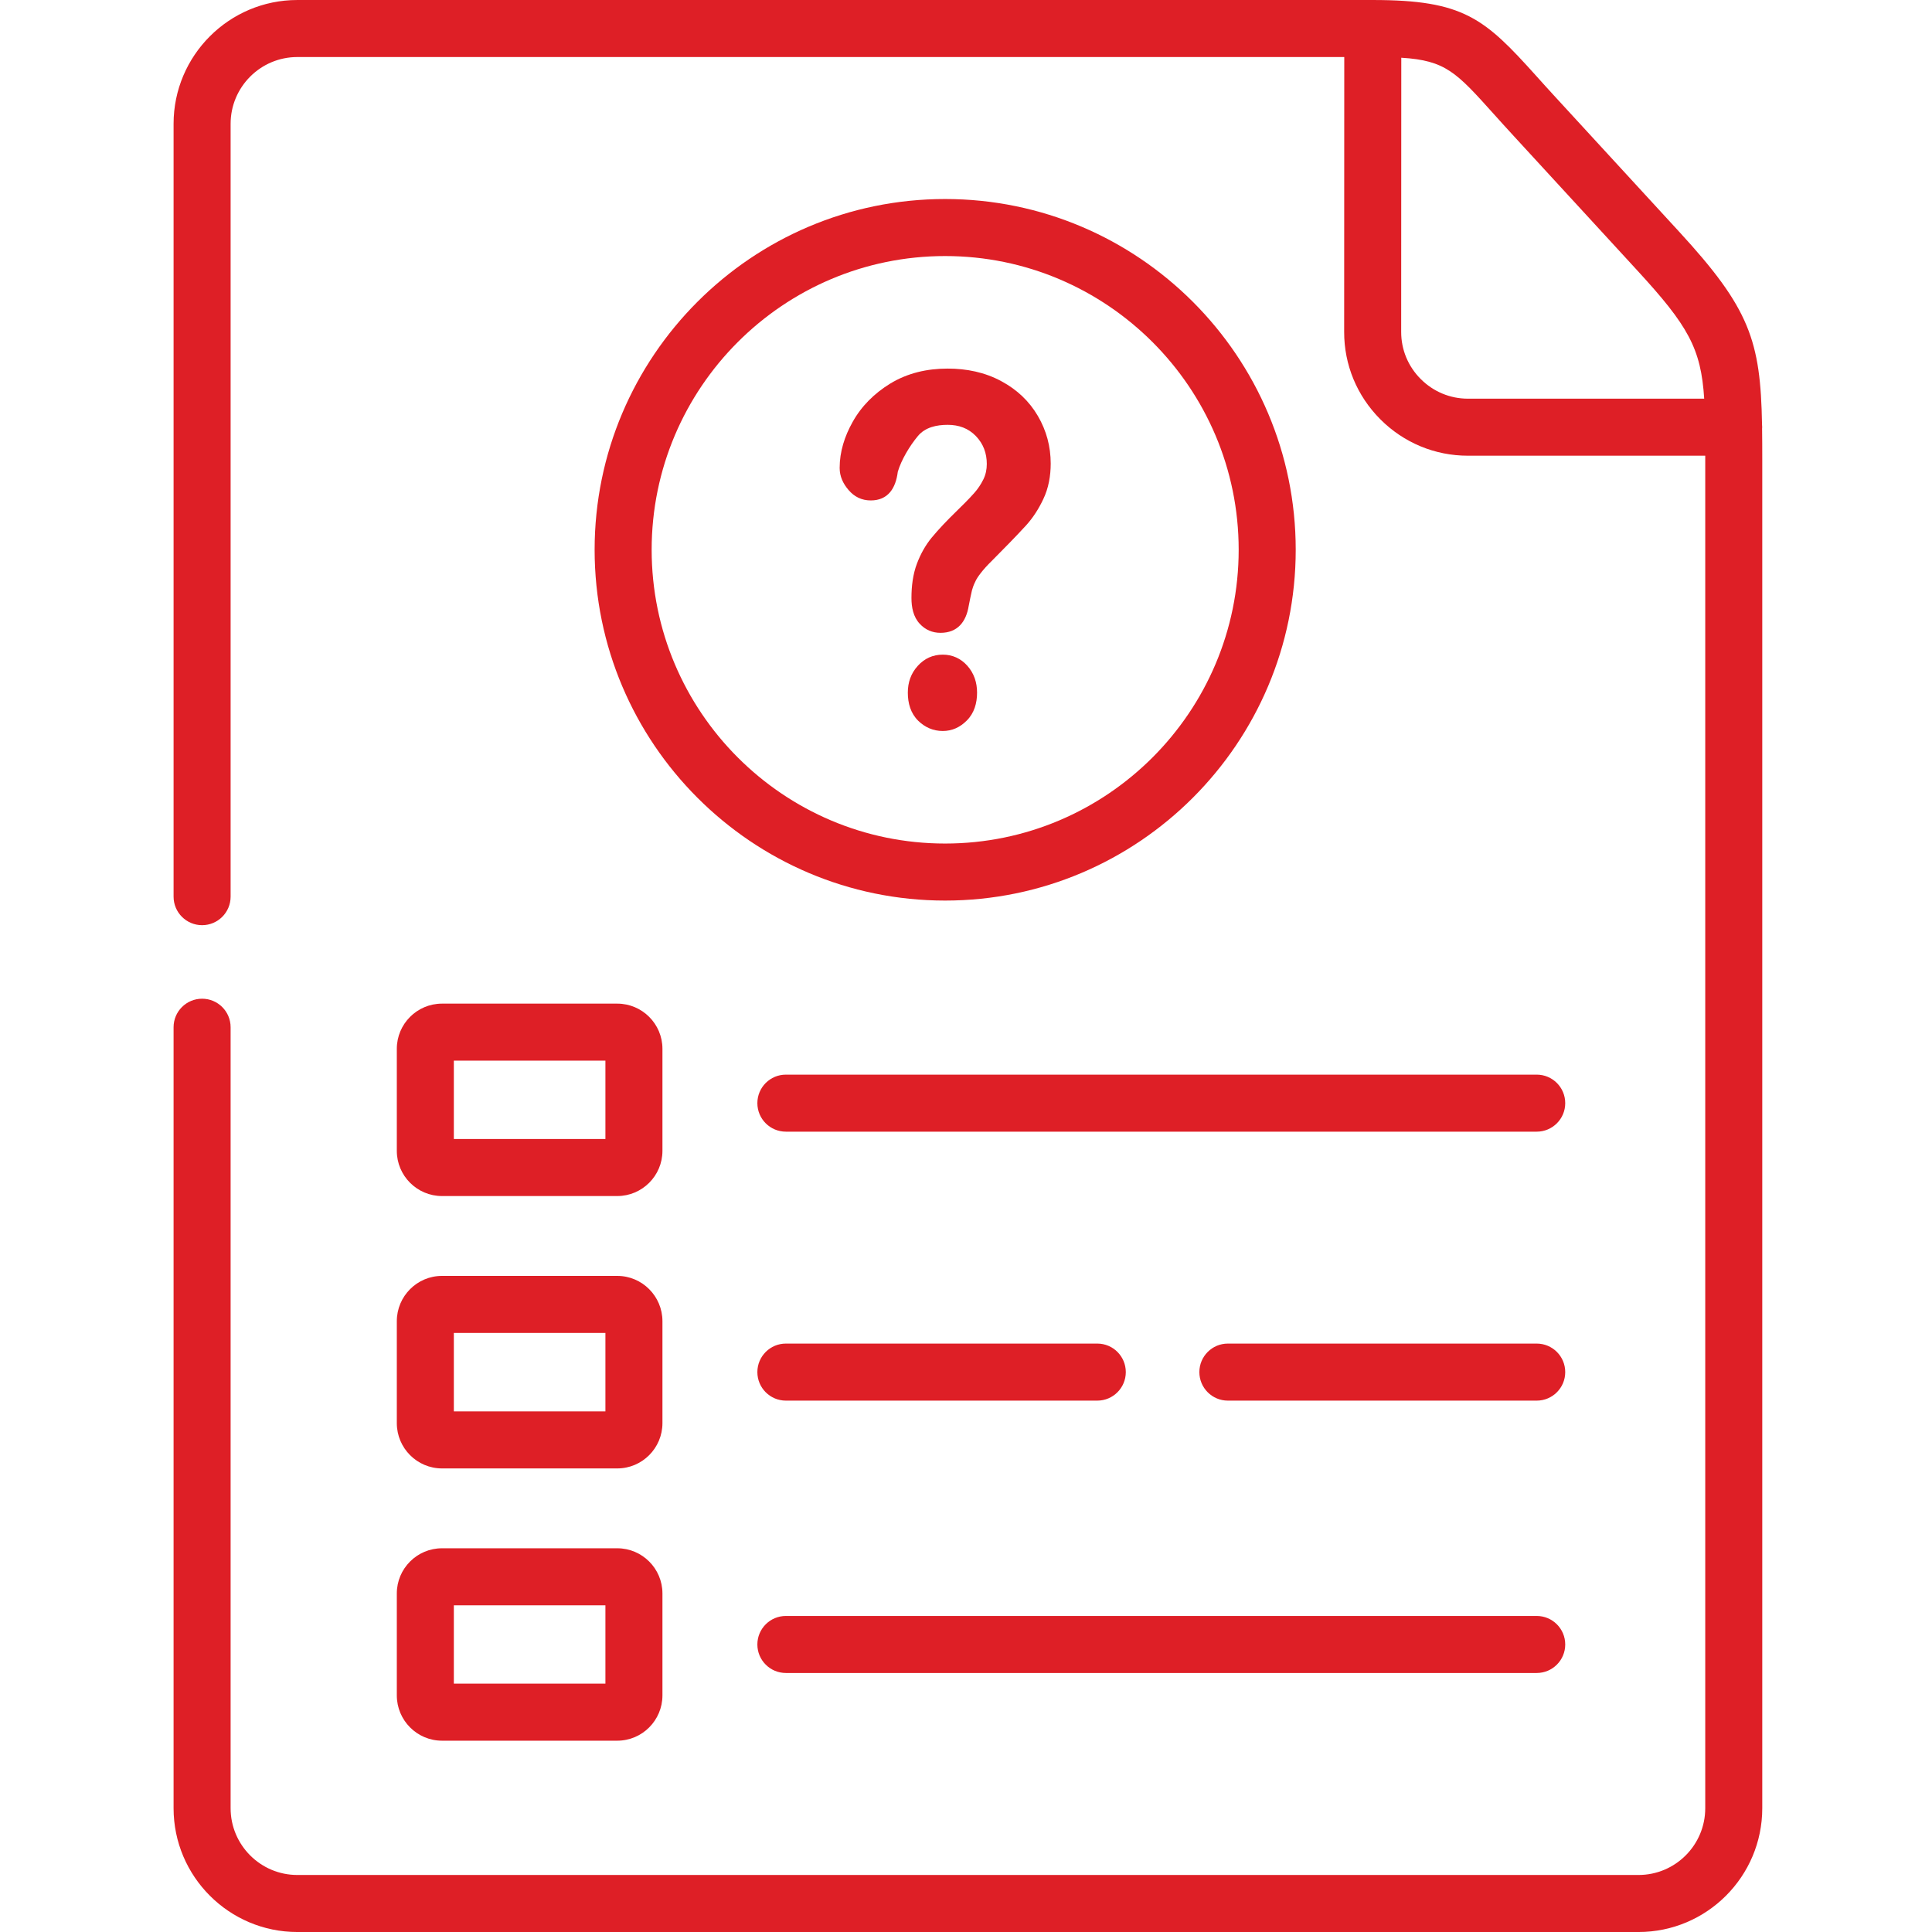
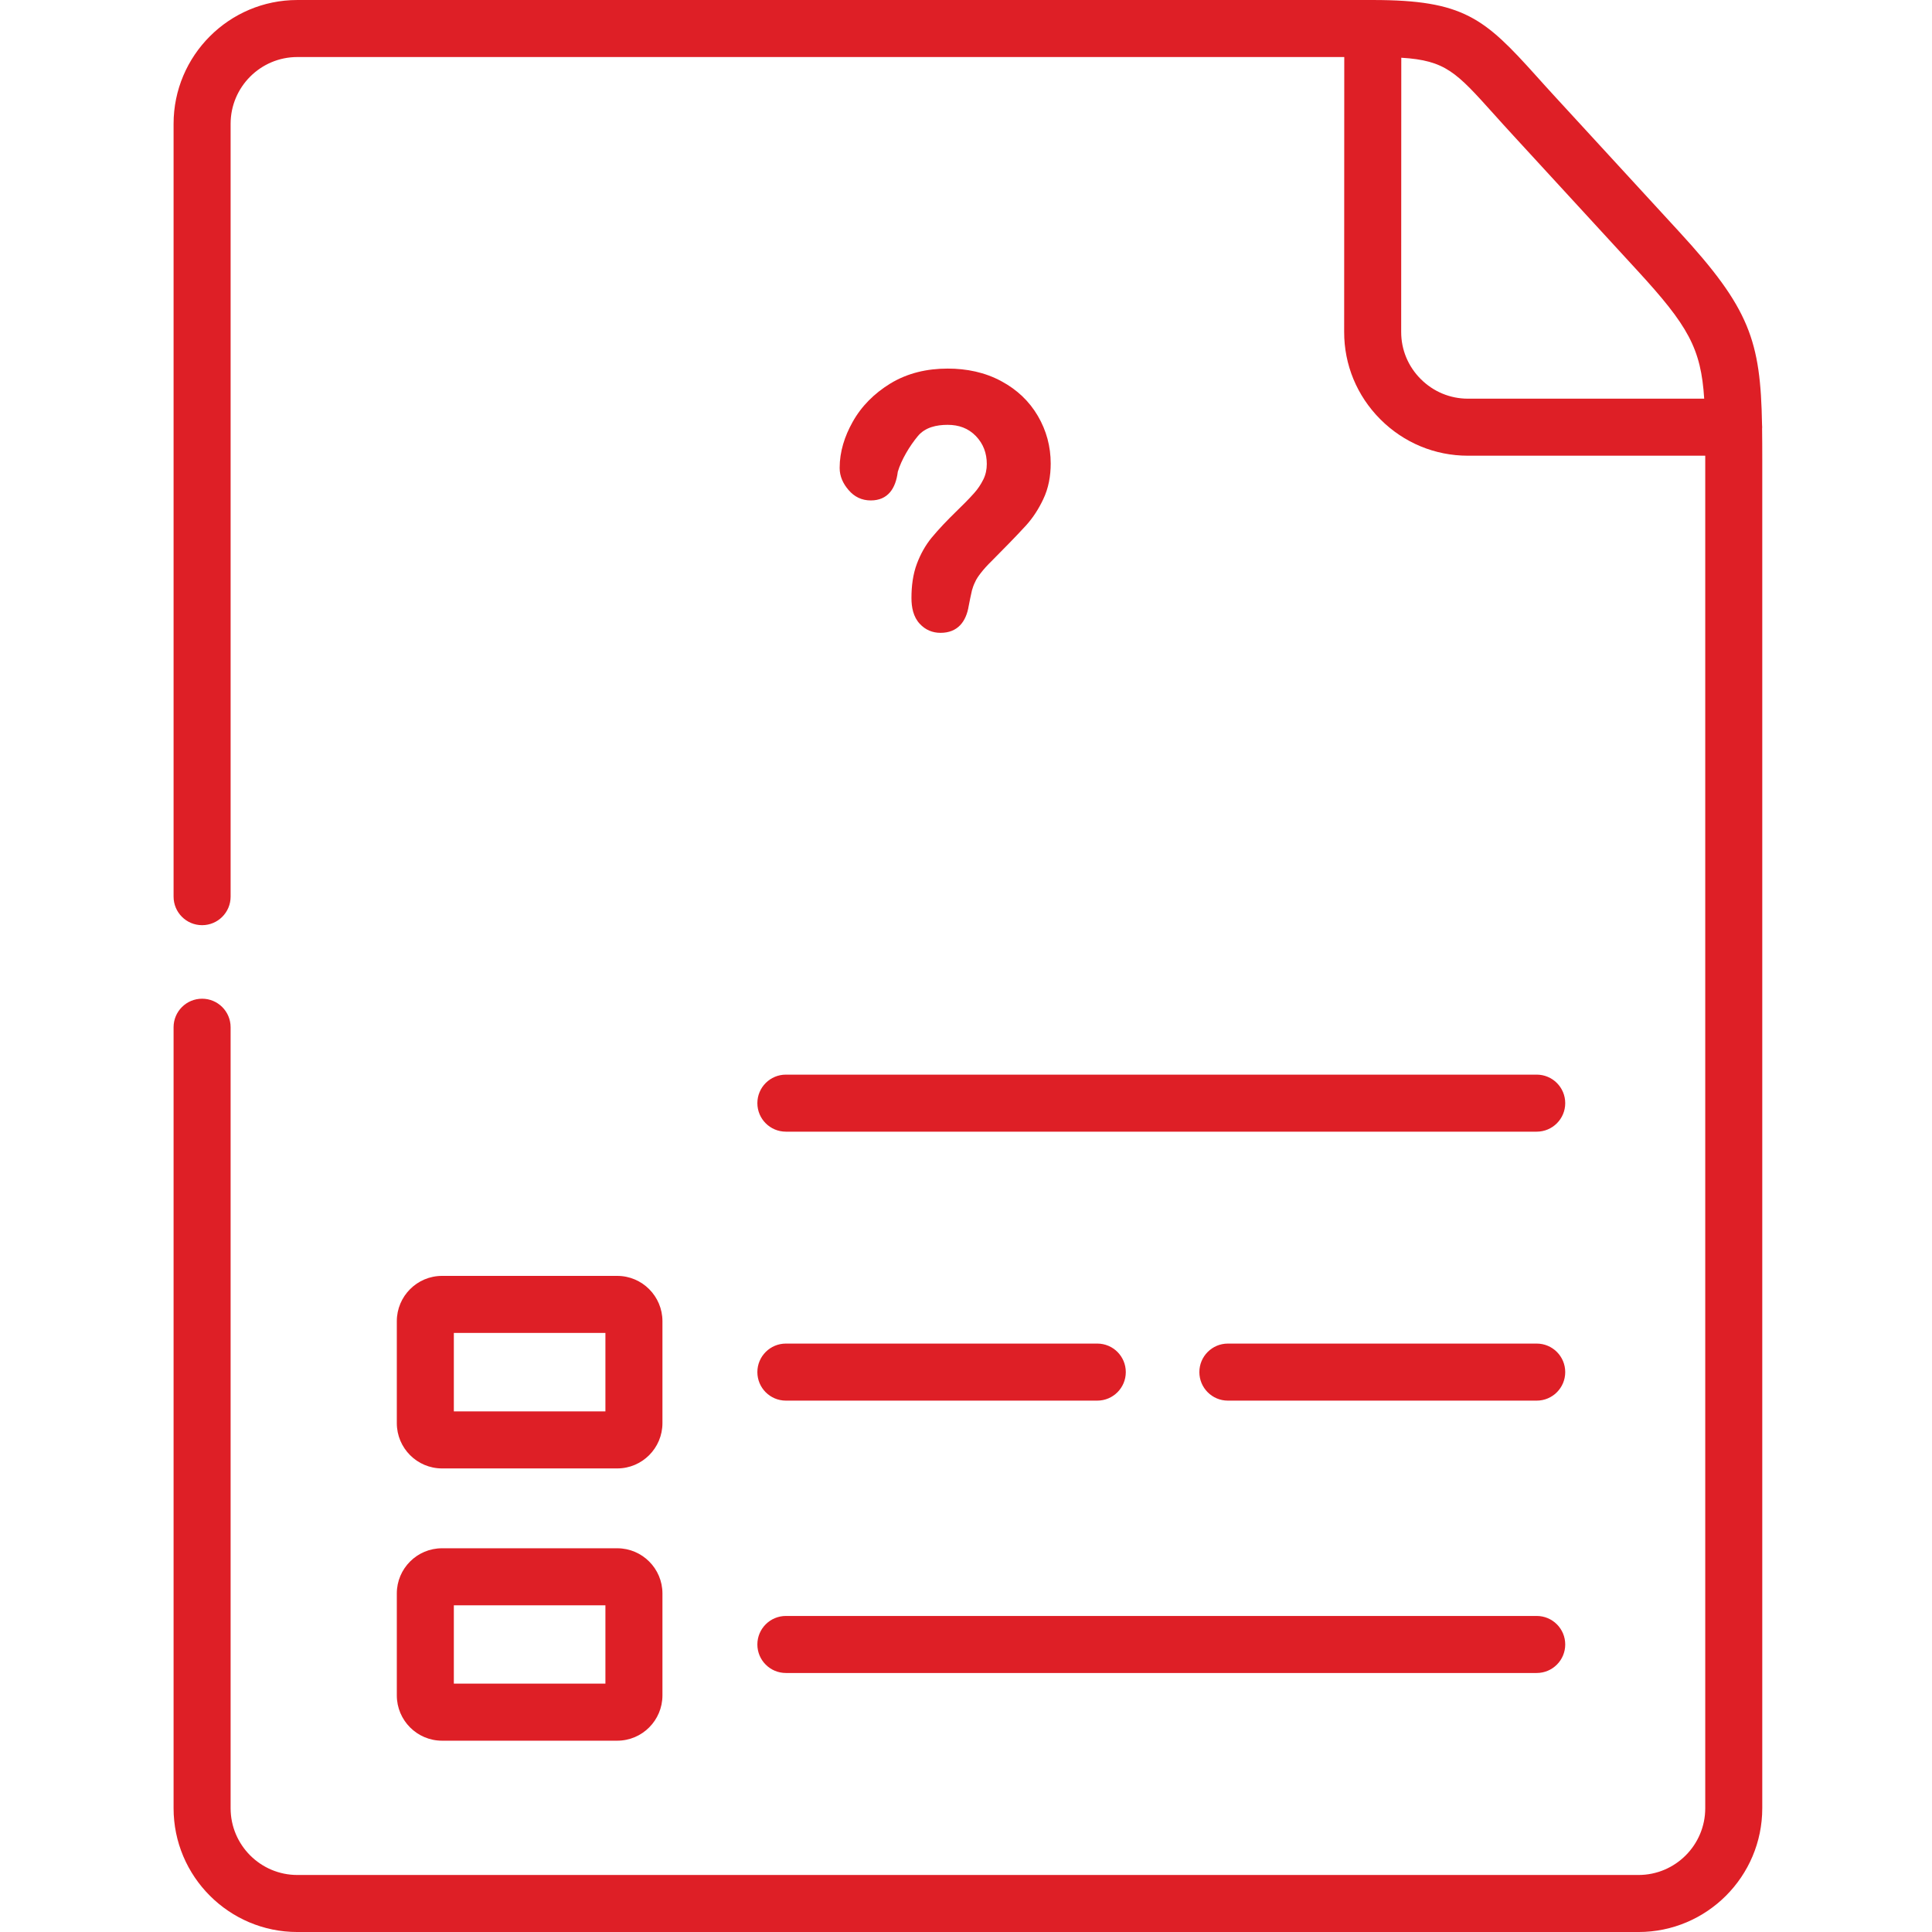
<svg xmlns="http://www.w3.org/2000/svg" height="512px" viewBox="-45 0 511 512" width="512px" class="">
  <g>
    <path d="m421.473 113.582c.008-.125.02-.246.02-.375 0-.246-.012-.488-.035-.73-.402-22.16-3.211-30.691-21.98-51.086l-32.77-35.66c-1.871-2.031-3.551-3.898-5.09-5.613-13.734-15.281-19.23-20.117-43.312-20.117-.004 0-.004 0-.004 0h-285.012c-18.078 0-32.789 14.719-32.789 32.809v204.812c0 4.176 3.383 7.559 7.559 7.559 4.172 0 7.555-3.383 7.555-7.559v-204.812c0-9.758 7.934-17.695 17.676-17.695h277.453l-.027 72.828c-.02 8.73 3.387 16.961 9.586 23.176 6.211 6.223 14.453 9.648 23.207 9.648h62.898v1.199 357.227c0 9.758-7.93 17.695-17.676 17.695h-355.441c-9.746 0-17.676-7.938-17.676-17.695v-206.965c0-4.176-3.383-7.559-7.555-7.559-4.176 0-7.559 3.383-7.559 7.559v206.965c0 18.09 14.711 32.809 32.789 32.809h355.441c18.082 0 32.789-14.719 32.789-32.809v-357.227c0-3.008-.008-5.781-.047-8.383zm-77.969-7.93c-4.707 0-9.148-1.852-12.504-5.211-3.344-3.352-5.18-7.781-5.172-12.48l.027-72.664c11.75.719 14.59 3.879 24.52 14.926 1.578 1.754 3.297 3.668 5.211 5.742l32.766 35.656c13.551 14.727 16.93 20.703 17.777 34.031zm0 0" data-original="#000000" class="active-path" data-old_color="#000000" fill="#DE1F26" />
    <path d="m219.918 101.051c-4.418-2.41-9.289-3.371-14.273-3.371-5.438 0-10.621 1.16-15.262 3.996-4.137 2.551-7.562 5.895-9.941 10.172-2.098 3.742-3.426 7.824-3.426 12.16 0 2.238.906 4.164 2.348 5.836 1.531 1.816 3.516 2.777 5.891 2.777 4.59 0 6.629-3.23 7.168-7.594.934-3.176 3.172-6.887 5.32-9.465 1.957-2.352 4.984-2.977 7.902-2.977s5.438.879 7.477 2.977c1.98 2.066 2.887 4.562 2.887 7.395 0 1.445-.281 2.836-.934 4.141-.648 1.301-1.441 2.492-2.434 3.598-1.531 1.73-3.258 3.402-4.93 5.043-2.18 2.125-4.359 4.395-6.312 6.746-1.672 2.039-2.945 4.363-3.883 6.828-1.102 2.891-1.473 6.094-1.473 9.156 0 2.465.48 5.016 2.211 6.855 1.473 1.59 3.34 2.383 5.492 2.383 4.531 0 6.797-2.945 7.477-7.172.254-1.332.539-2.719.852-4.078.195-.711.453-1.445.793-2.125.367-.879.934-1.672 1.5-2.41.852-1.105 1.84-2.184 2.859-3.176 3.086-3.113 6.203-6.262 9.176-9.492 1.871-2.07 3.371-4.422 4.559-6.941 1.418-2.949 1.984-6.207 1.984-9.469 0-4.504-1.133-8.727-3.398-12.609-2.324-3.969-5.578-7-9.629-9.184zm0 0" data-original="#000000" class="active-path" data-old_color="#000000" fill="#DE1F26" />
-     <path d="m204.344 173.488c-2.637 0-4.844 1.02-6.602 2.945-1.84 2.012-2.66 4.422-2.66 7.113 0 2.809.734 5.473 2.773 7.484 1.785 1.727 3.965 2.691 6.488 2.691 2.492 0 4.586-.992 6.344-2.75 2.008-1.984 2.746-4.648 2.746-7.426 0-2.664-.793-5.102-2.578-7.113-1.727-1.926-3.938-2.945-6.512-2.945zm0 0" data-original="#000000" class="active-path" data-old_color="#000000" fill="#DE1F26" />
-     <path d="m59.66 277.949v27.035c0 6.605 5.371 11.98 11.977 11.98h46.441c6.605 0 11.977-5.375 11.977-11.98v-27.035c0-6.605-5.371-11.977-11.977-11.977h-46.441c-6.605 0-11.977 5.371-11.977 11.977zm15.113 3.137h40.168v20.766h-40.168zm0 0" data-original="#000000" class="active-path" data-old_color="#000000" fill="#DE1F26" />
    <path d="m59.66 377.141c0 6.621 5.371 12.008 11.977 12.008h46.441c6.605 0 11.977-5.387 11.977-12.008v-27.008c0-6.621-5.371-12.008-11.977-12.008h-46.441c-6.605 0-11.977 5.387-11.977 12.008zm15.113-23.902h40.168v20.793h-40.168zm0 0" data-original="#000000" class="active-path" data-old_color="#000000" fill="#DE1F26" />
    <path d="m59.66 449.293c0 6.621 5.371 12.008 11.977 12.008h46.441c6.605 0 11.977-5.387 11.977-12.008v-27.008c0-6.605-5.371-11.977-11.977-11.977h-46.441c-6.605 0-11.977 5.371-11.977 11.977zm15.113-23.871h40.168v20.762h-40.168zm0 0" data-original="#000000" class="active-path" data-old_color="#000000" fill="#DE1F26" />
    <path d="m361.742 284.789h-198.973c-4.176 0-7.559 3.383-7.559 7.559 0 4.172 3.383 7.555 7.559 7.555h198.973c4.176 0 7.559-3.383 7.559-7.555 0-4.176-3.383-7.559-7.559-7.559zm0 0" data-original="#000000" class="active-path" data-old_color="#000000" fill="#DE1F26" />
    <path d="m361.742 356.062h-81.844c-4.172 0-7.555 3.387-7.555 7.559 0 4.176 3.383 7.559 7.555 7.559h81.844c4.176 0 7.559-3.383 7.559-7.559 0-4.176-3.383-7.559-7.559-7.559zm0 0" data-original="#000000" class="active-path" data-old_color="#000000" fill="#DE1F26" />
    <path d="m162.77 371.18h82.523c4.172 0 7.555-3.383 7.555-7.559 0-4.176-3.383-7.559-7.555-7.559h-82.523c-4.176 0-7.559 3.387-7.559 7.559 0 4.176 3.383 7.559 7.559 7.559zm0 0" data-original="#000000" class="active-path" data-old_color="#000000" fill="#DE1F26" />
    <path d="m162.77 443.359h198.973c4.176 0 7.559-3.383 7.559-7.555 0-4.176-3.383-7.559-7.559-7.559h-198.973c-4.176 0-7.559 3.387-7.559 7.559 0 4.172 3.383 7.555 7.559 7.555zm0 0" data-original="#000000" class="active-path" data-old_color="#000000" fill="#DE1F26" />
-     <path d="m204.965 52.742c-51.219 0-92.883 41.695-92.883 92.945 0 51.266 41.664 92.973 92.883 92.973 51.23 0 92.914-41.707 92.914-92.973 0-51.25-41.684-92.945-92.914-92.945zm0 170.805c-42.883 0-77.77-34.93-77.77-77.859 0-42.918 34.887-77.832 77.77-77.832 42.898 0 77.797 34.914 77.797 77.832 0 42.93-34.898 77.859-77.797 77.859zm0 0" data-original="#000000" class="active-path" data-old_color="#000000" fill="#DE1F26" />
  </g>
</svg>